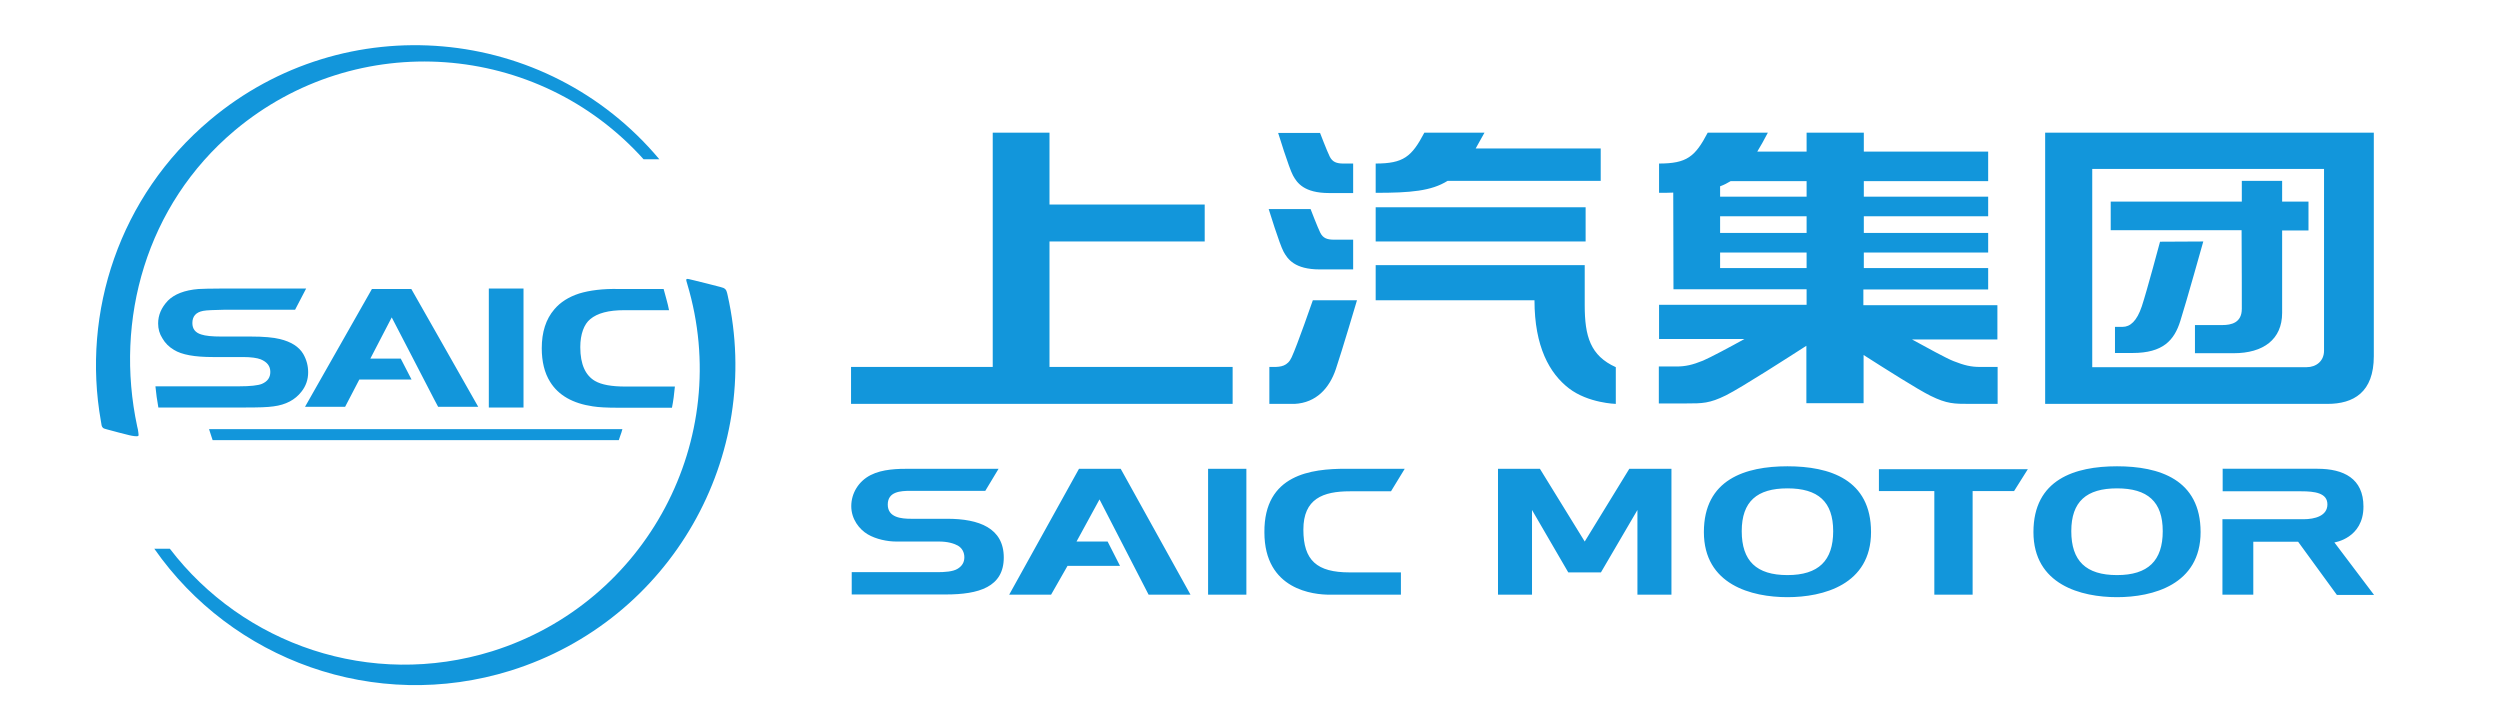
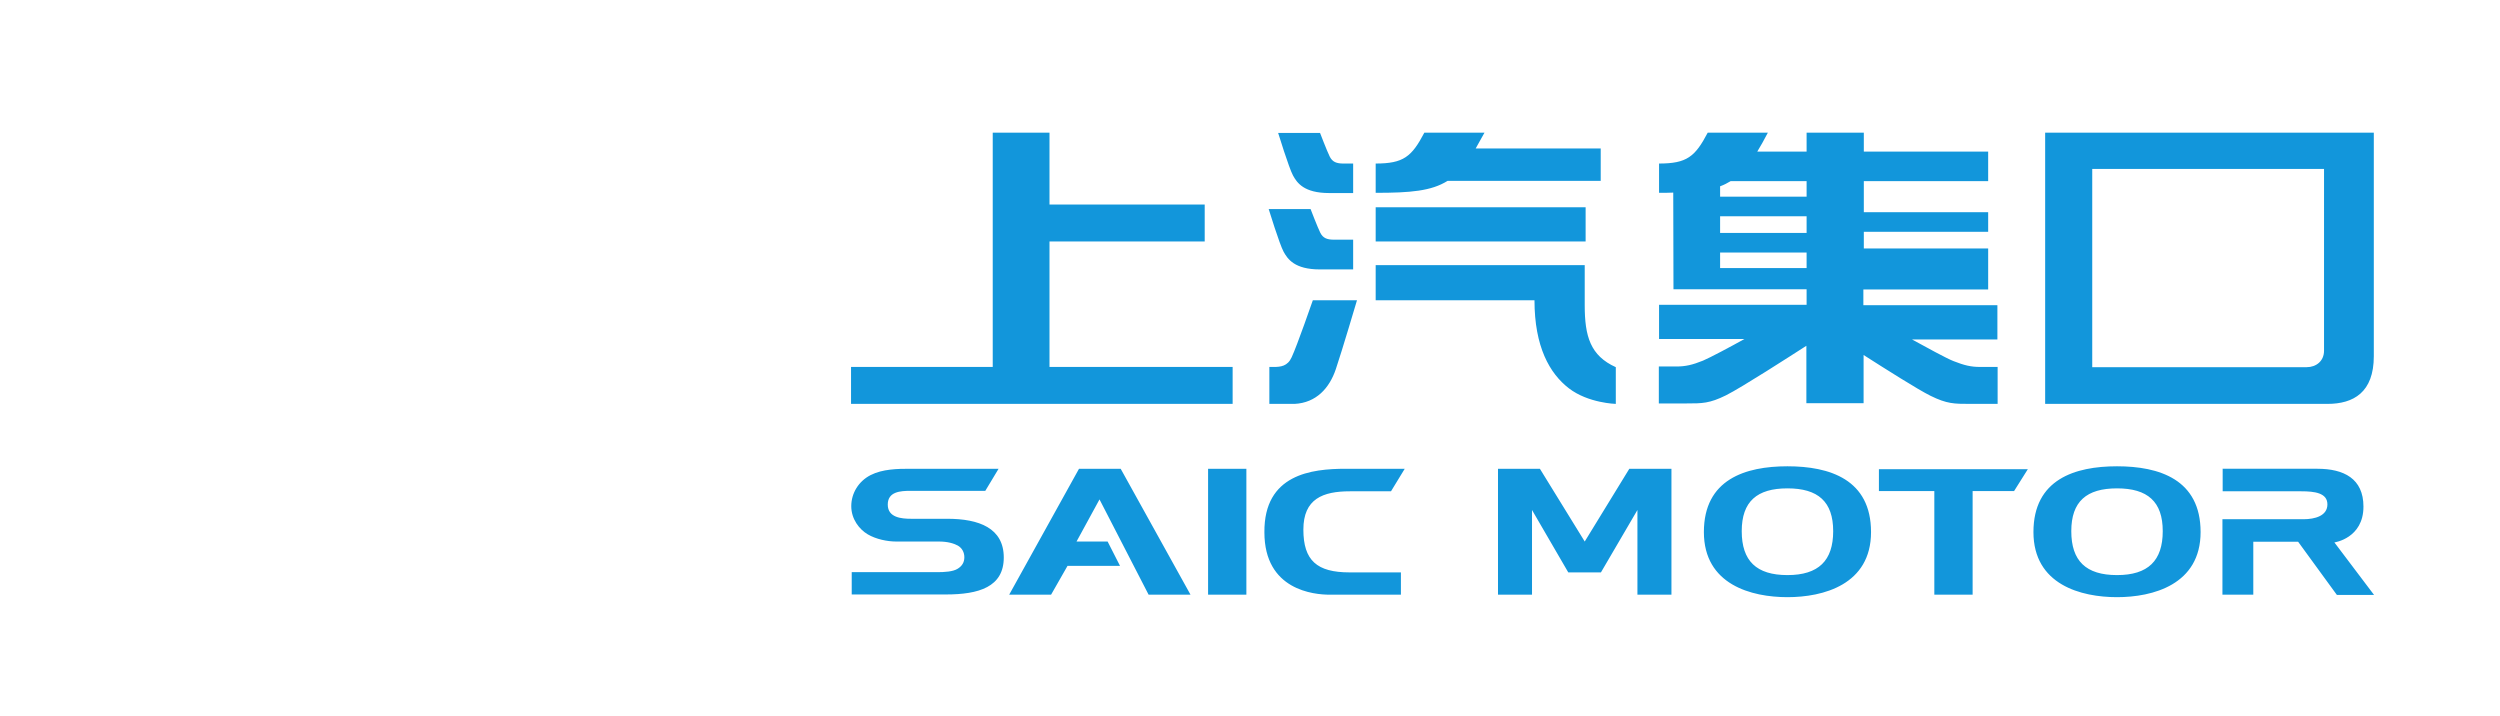
<svg xmlns="http://www.w3.org/2000/svg" t="1719999011790" class="icon" viewBox="0 0 3576 1024" version="1.1" p-id="6292" width="698.438" height="200">
-   <path d="M1428.38 670.53h-126.953c-17.4 0-38.988 0.322-56.065 9.022s-27.71 25.777-27.71 44.466 11.6 33.188 23.521 40.277c11.922 7.088 28.355 10.31 40.6 10.31h60.898c12.888 0 21.266 2.578 27.388 5.8 6.122 3.545 9.344 9.667 9.344 16.755s-3.222 12.567-9.666 16.433c-6.767 4.19-18.689 4.834-29.322 4.834h-122.12v31.899h134.687c47.043 0 82.81-10.633 82.81-52.843s-35.445-55.421-80.877-55.421h-51.554c-13.856 0-33.51-1.611-33.51-20.3s18.365-19.655 32.543-19.655h106.975l19.011-31.577z m75.076 180.118h-59.932l99.887-180.118h59.61l99.886 180.118h-59.932l-70.242-136.297-32.866 60.254h44.465l17.722 34.8h-75.076zM1728.04 670.53h54.777v180.118h-54.777z m196.874 0h84.42l-19.655 32.221h-58.643c-38.666 0-66.699 10.634-66.699 54.777s19.333 61.22 66.054 61.22h73.466v31.9h-101.82c-22.556 0-93.443-6.444-93.443-89.253-0.644-83.132 67.665-90.865 116.32-90.865z m436.601 0h-30.932l-63.799 104.075-64.12-104.075h-59.933v180.118h48.655V729.495l51.876 89.254h46.722l52.199-89.254v121.153h48.654V670.53z m539.066 0.644h-212.984v31.255h79.265v148.22h54.777v-148.22h59.287z m-343.803-4.188c-60.254 0-119.542 18.688-119.542 94.086s68.31 93.12 119.542 93.12c50.91 0 119.542-17.721 119.542-93.12s-59.288-94.086-119.542-94.086z m0 155.63c-44.466 0-65.41-20.3-65.41-62.832s21.91-61.221 65.41-61.221c43.821 0 65.41 19.01 65.41 61.22s-20.944 62.832-65.41 62.832z m471.4-155.63c-60.254 0-119.541 18.688-119.541 94.086s68.31 93.12 119.542 93.12c50.91 0 119.542-17.721 119.542-93.12s-59.288-94.086-119.542-94.086z m0 155.63c-44.465 0-65.409-20.3-65.409-62.832s21.91-61.221 65.41-61.221c43.821 0 65.41 19.01 65.41 61.22s-20.945 62.832-65.41 62.832z m150.475-152.086h136.297c37.377 0 65.732 13.855 65.732 54.132 0 45.432-41.566 51.232-41.566 51.232l56.71 75.076h-53.165l-55.421-76.042h-64.121v75.72h-44.144V742.706h115.676c16.755 0 34.477-4.833 34.477-21.266s-18.367-18.689-37.377-18.689h-112.453V670.53h-0.645zM1501.2 345.415h222.007V292.57h-222.006V189.785h-81.198v335.104h-202.674v52.843h545.833v-52.843H1501.2z m466.568-48.977h300.305v48.977h-300.305z m321.893-37.7V212.34h-178.829c3.867-6.767 8.055-14.178 12.566-22.555h-86.031c-18.044 34.477-29.966 44.143-69.599 44.143v41.888c49.944 0 79.588-2.577 102.787-17.077h219.106z m-22.877 177.864v-57.355h-299.016v50.266h227.162c0 66.376 21.589 104.72 49.3 125.986 27.71 21.266 67.02 22.233 67.02 22.233V525.21c-36.41-16.433-44.466-44.144-44.466-88.61z m-365.392-160.464h34.155v-42.21h-13.855c-9.989 0-15.789-2.255-19.655-9.988-3.867-7.734-13.856-33.833-13.856-33.833h-59.932s15.467 50.266 21.266 60.899c5.8 10.633 15.789 25.132 51.877 25.132zM1887.86 385.37h47.688v-42.532h-27.388c-9.99 0-15.789-2.256-19.656-9.989-3.866-7.733-13.855-33.832-13.855-33.832h-59.932s15.467 50.265 21.266 60.898c5.8 10.634 15.789 25.455 51.877 25.455z m-40.277 125.664c-5.8 12.889-15.788 13.856-25.777 13.856h-6.122v52.843h36.088c31.255-1.611 49.943-22.877 58.965-49.621 9.022-26.744 30.289-98.598 30.289-98.598h-63.155s-22.555 65.087-30.288 81.52z m818.427-96.986h177.863v-30.61h-177.863v-22.234h177.863v-28.032h-177.863v-23.844h177.863v-28.033h-177.863V259.06h177.863v-42.21h-177.863v-27.066h-81.843v27.066h-70.565c4.833-7.733 9.666-16.755 15.144-27.066h-86.031c-18.044 34.477-29.966 44.143-69.599 44.143v41.888c7.089 0 13.855 0 20.3-0.322l0.322 138.23h190.43v22.233h-211.052v48.977h122.12c-19.655 10.955-49.3 26.744-59.288 30.933-15.144 6.122-25.133 8.377-38.021 8.377h-25.133v52.843h39.632c22.555 0 32.866 0 56.388-11.6 22.555-11.277 92.476-56.387 115.03-70.887v82.165h81.844v-68.954c30.288 19.333 77.976 49.621 95.698 58.321 23.521 11.6 33.832 11.6 56.387 11.6h39.633v-52.843h-25.133c-12.889 0-22.555-2.256-38.022-8.378-9.988-3.867-39.31-19.977-59.287-30.933h122.12v-48.976h-191.719v-22.555h0.645z m-81.843-80.876h-123.73v-23.844h123.73v23.844z m-108.586-74.11h108.586v22.233h-123.73v-14.822c5.477-1.933 10.31-4.511 15.144-7.411z m-15.145 124.375v-22.233h123.731v22.233h-123.73z m464.957-193.651v387.947h403.736c37.377 0 66.376-16.433 66.376-68.31V189.785h-470.112z m398.903 311.904c0 14.822-11.278 23.522-24.811 23.522h-306.749V241.66h331.56V501.69z" p-id="6293" fill="#1296db" />
-   <path d="M3206.686 441.757c0 19.977-15.144 23.2-27.71 23.2h-39.31v40.276h55.42c42.21 0 69.276-19.655 69.276-57.676v-117.93h37.7v-41.244h-37.7v-29.644h-57.676v29.644h-187.53v40.921h187.208c0.322 46.721 0.322 101.176 0.322 112.453z" p-id="6294" fill="#1296db" />
-   <path d="M3089.722 345.737s-19.01 71.21-26.1 92.476c-7.088 21.266-16.755 29.321-27.388 29.321h-10.955v37.377h25.133c43.499 0 59.61-18.044 68.31-45.754 8.699-27.389 32.865-113.742 32.865-113.742l-61.865 0.322zM304.171 629.609h580.954l1.934-5.8c1.288-3.222 2.255-6.445 3.222-9.989H299.016c0.966 3.222 2.255 6.767 3.222 9.989l1.933 5.8z m70.565-80.554c-5.477 2.255-16.433 3.544-33.188 3.544h-119.22c0.967 9.667 2.256 19.977 4.19 30.288h125.341c17.4 0 30.61-0.322 39.31-1.61 17.722-2.256 30.933-9.345 39.955-20.945 6.444-8.055 9.666-17.4 9.666-27.71 0-9.344-2.255-18.044-7.088-26.422-6.122-10.31-17.4-17.4-33.51-21.266-9.023-2.256-22.878-3.544-41.566-3.544h-41.888c-13.533 0-22.878-0.967-28.678-2.9-8.7-2.578-12.888-8.056-12.888-16.433 0-9.667 5.155-15.467 15.466-17.4 5.156-0.967 15.144-1.289 30.288-1.611h101.176l15.788-30.288H314.16c-13.533 0-23.522 0.322-30.288 0.644-19.978 1.611-34.477 7.411-43.822 16.755-9.344 9.989-13.855 20.622-13.855 32.544 0 7.733 1.933 14.822 6.122 21.266 3.867 6.767 9.344 12.244 16.433 16.433 11.278 7.089 29.966 10.311 55.743 10.311h43.177c11.6 0 19.978 1.289 25.133 3.222 9.344 3.867 13.855 9.667 13.855 18.044 0 8.056-3.866 13.533-11.922 17.078z m360.881-136.297h-36.41v170.13h49.621v-170.13z m92.798 7.088c-14.822 4.834-26.744 12.245-35.443 22.556-12.244 14.177-18.044 32.865-18.044 55.743 0 19.01 3.866 35.121 11.922 48.01 11.922 19.333 32.543 30.932 61.22 35.121 8.056 1.29 19.978 1.934 35.444 1.934h77.654c1.933-9.667 3.222-19.656 4.189-30.289h-70.565c-19.978 0-34.477-2.577-43.822-8.055-13.21-7.733-20.944-23.2-20.944-48.332 0-18.689 5.478-32.866 14.178-39.955 10.31-8.7 26.422-12.889 48.654-12.889h64.121c-1.933-10.31-5.155-20.3-7.733-30.288H885.77c-23.2-0.644-42.533 1.933-57.355 6.444zM626.71 581.921h57.354l-59.61-105.042-36.088-63.477h-56.388L436.28 581.921h57.355l20.3-38.988h74.753l-15.466-29.966h-43.5L560.333 454l26.744 51.555 33.833 65.41z" p-id="6295" fill="#1296db" />
-   <path d="M196.23 609.953c-32.545-152.085 12.565-316.415 139.196-423.068C510.39 39.955 769.128 59.288 920.57 227.806h22.555C781.05 34.477 493.312 9.344 300.304 171.741c-129.53 108.908-183.662 274.85-155.952 430.801 0.323 2.256 0.645 3.867 0.967 5.8 0.322 1.29 0.644 2.256 1.611 3.223 0.645 0.966 1.933 1.288 2.578 1.61 1.289 0.323 3.544 0.967 4.51 1.29 7.734 2.255 23.2 6.122 30.934 8.055 2.9 0.644 4.51 0.966 7.088 1.289 2.256 0.322 5.156 0.322 5.8-0.323 0.645-0.644 0.322-2.577 0-5.155-0.322-2.9-0.644-4.833-1.61-8.378z m844.525-187.851c-0.644-2.256-0.644-3.544-1.61-5.8-0.323-0.967-0.968-1.933-1.934-2.9-0.645-0.644-1.933-1.289-2.578-1.61-0.967-0.323-3.222-0.968-4.189-1.29-9.988-2.578-27.388-7.089-38.343-9.666-1.611-0.322-5.156-1.29-6.767-1.611-0.644 0-2.578-0.645-3.222 0s-0.644 1.289-0.322 2.577c0.322 1.611 0.966 3.223 1.289 4.511 66.376 221.684-58 455.935-279.039 525.211-173.996 54.132-356.37-9.666-461.09-146.608h-22.233c110.842 158.852 315.127 234.895 509.745 174.319 229.417-71.854 362.17-307.071 310.293-537.133z" p-id="6296" fill="#1296db" />
+   <path d="M1428.38 670.53h-126.953c-17.4 0-38.988 0.322-56.065 9.022s-27.71 25.777-27.71 44.466 11.6 33.188 23.521 40.277c11.922 7.088 28.355 10.31 40.6 10.31h60.898c12.888 0 21.266 2.578 27.388 5.8 6.122 3.545 9.344 9.667 9.344 16.755s-3.222 12.567-9.666 16.433c-6.767 4.19-18.689 4.834-29.322 4.834h-122.12v31.899h134.687c47.043 0 82.81-10.633 82.81-52.843s-35.445-55.421-80.877-55.421h-51.554c-13.856 0-33.51-1.611-33.51-20.3s18.365-19.655 32.543-19.655h106.975l19.011-31.577z m75.076 180.118h-59.932l99.887-180.118h59.61l99.886 180.118h-59.932l-70.242-136.297-32.866 60.254h44.465l17.722 34.8h-75.076zM1728.04 670.53h54.777v180.118h-54.777z m196.874 0h84.42l-19.655 32.221h-58.643c-38.666 0-66.699 10.634-66.699 54.777s19.333 61.22 66.054 61.22h73.466v31.9h-101.82c-22.556 0-93.443-6.444-93.443-89.253-0.644-83.132 67.665-90.865 116.32-90.865z m436.601 0h-30.932l-63.799 104.075-64.12-104.075h-59.933v180.118h48.655V729.495l51.876 89.254h46.722l52.199-89.254v121.153h48.654V670.53z m539.066 0.644h-212.984v31.255h79.265v148.22h54.777v-148.22h59.287z m-343.803-4.188c-60.254 0-119.542 18.688-119.542 94.086s68.31 93.12 119.542 93.12c50.91 0 119.542-17.721 119.542-93.12s-59.288-94.086-119.542-94.086z m0 155.63c-44.466 0-65.41-20.3-65.41-62.832s21.91-61.221 65.41-61.221c43.821 0 65.41 19.01 65.41 61.22s-20.944 62.832-65.41 62.832z m471.4-155.63c-60.254 0-119.541 18.688-119.541 94.086s68.31 93.12 119.542 93.12c50.91 0 119.542-17.721 119.542-93.12s-59.288-94.086-119.542-94.086z m0 155.63c-44.465 0-65.409-20.3-65.409-62.832s21.91-61.221 65.41-61.221c43.821 0 65.41 19.01 65.41 61.22s-20.945 62.832-65.41 62.832z m150.475-152.086h136.297c37.377 0 65.732 13.855 65.732 54.132 0 45.432-41.566 51.232-41.566 51.232l56.71 75.076h-53.165l-55.421-76.042h-64.121v75.72h-44.144V742.706h115.676c16.755 0 34.477-4.833 34.477-21.266s-18.367-18.689-37.377-18.689h-112.453V670.53h-0.645zM1501.2 345.415h222.007V292.57h-222.006V189.785h-81.198v335.104h-202.674v52.843h545.833v-52.843H1501.2z m466.568-48.977h300.305v48.977h-300.305z m321.893-37.7V212.34h-178.829c3.867-6.767 8.055-14.178 12.566-22.555h-86.031c-18.044 34.477-29.966 44.143-69.599 44.143v41.888c49.944 0 79.588-2.577 102.787-17.077h219.106z m-22.877 177.864v-57.355h-299.016v50.266h227.162c0 66.376 21.589 104.72 49.3 125.986 27.71 21.266 67.02 22.233 67.02 22.233V525.21c-36.41-16.433-44.466-44.144-44.466-88.61z m-365.392-160.464h34.155v-42.21h-13.855c-9.989 0-15.789-2.255-19.655-9.988-3.867-7.734-13.856-33.833-13.856-33.833h-59.932s15.467 50.266 21.266 60.899c5.8 10.633 15.789 25.132 51.877 25.132zM1887.86 385.37h47.688v-42.532h-27.388c-9.99 0-15.789-2.256-19.656-9.989-3.866-7.733-13.855-33.832-13.855-33.832h-59.932s15.467 50.265 21.266 60.898c5.8 10.634 15.789 25.455 51.877 25.455z m-40.277 125.664c-5.8 12.889-15.788 13.856-25.777 13.856h-6.122v52.843h36.088c31.255-1.611 49.943-22.877 58.965-49.621 9.022-26.744 30.289-98.598 30.289-98.598h-63.155s-22.555 65.087-30.288 81.52z m818.427-96.986h177.863v-30.61h-177.863h177.863v-28.032h-177.863v-23.844h177.863v-28.033h-177.863V259.06h177.863v-42.21h-177.863v-27.066h-81.843v27.066h-70.565c4.833-7.733 9.666-16.755 15.144-27.066h-86.031c-18.044 34.477-29.966 44.143-69.599 44.143v41.888c7.089 0 13.855 0 20.3-0.322l0.322 138.23h190.43v22.233h-211.052v48.977h122.12c-19.655 10.955-49.3 26.744-59.288 30.933-15.144 6.122-25.133 8.377-38.021 8.377h-25.133v52.843h39.632c22.555 0 32.866 0 56.388-11.6 22.555-11.277 92.476-56.387 115.03-70.887v82.165h81.844v-68.954c30.288 19.333 77.976 49.621 95.698 58.321 23.521 11.6 33.832 11.6 56.387 11.6h39.633v-52.843h-25.133c-12.889 0-22.555-2.256-38.022-8.378-9.988-3.867-39.31-19.977-59.287-30.933h122.12v-48.976h-191.719v-22.555h0.645z m-81.843-80.876h-123.73v-23.844h123.73v23.844z m-108.586-74.11h108.586v22.233h-123.73v-14.822c5.477-1.933 10.31-4.511 15.144-7.411z m-15.145 124.375v-22.233h123.731v22.233h-123.73z m464.957-193.651v387.947h403.736c37.377 0 66.376-16.433 66.376-68.31V189.785h-470.112z m398.903 311.904c0 14.822-11.278 23.522-24.811 23.522h-306.749V241.66h331.56V501.69z" p-id="6293" fill="#1296db" />
</svg>